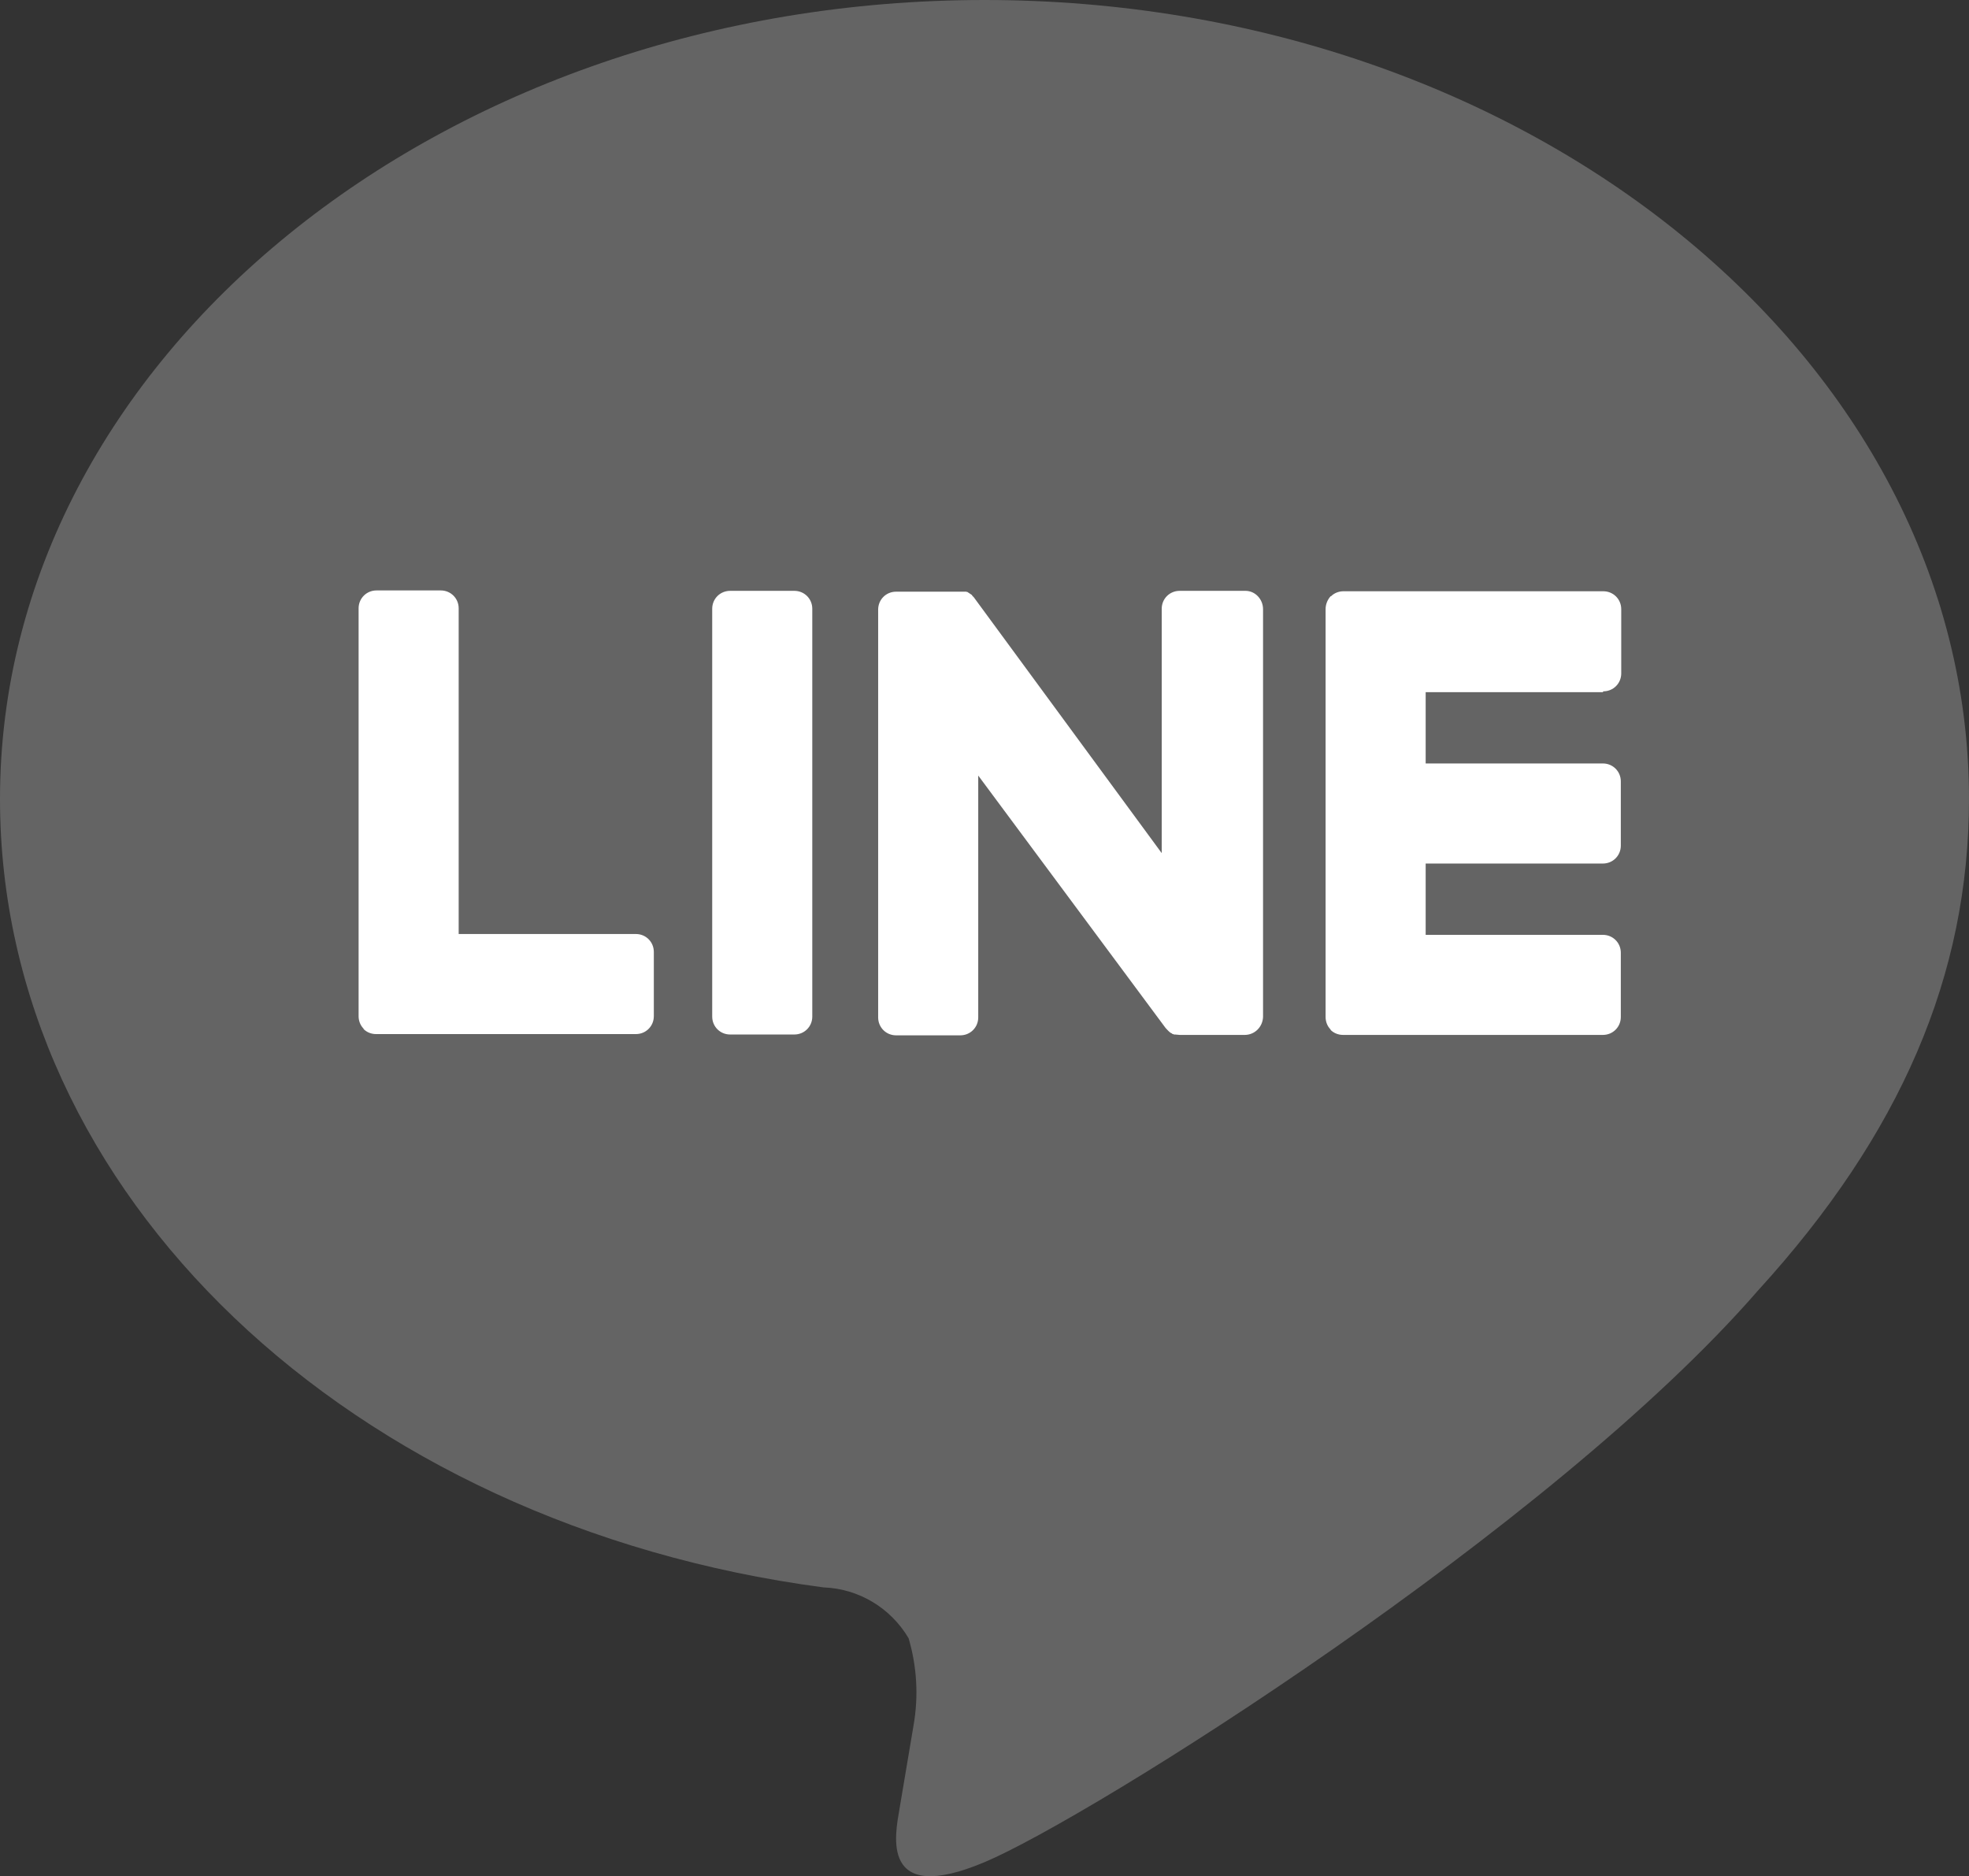
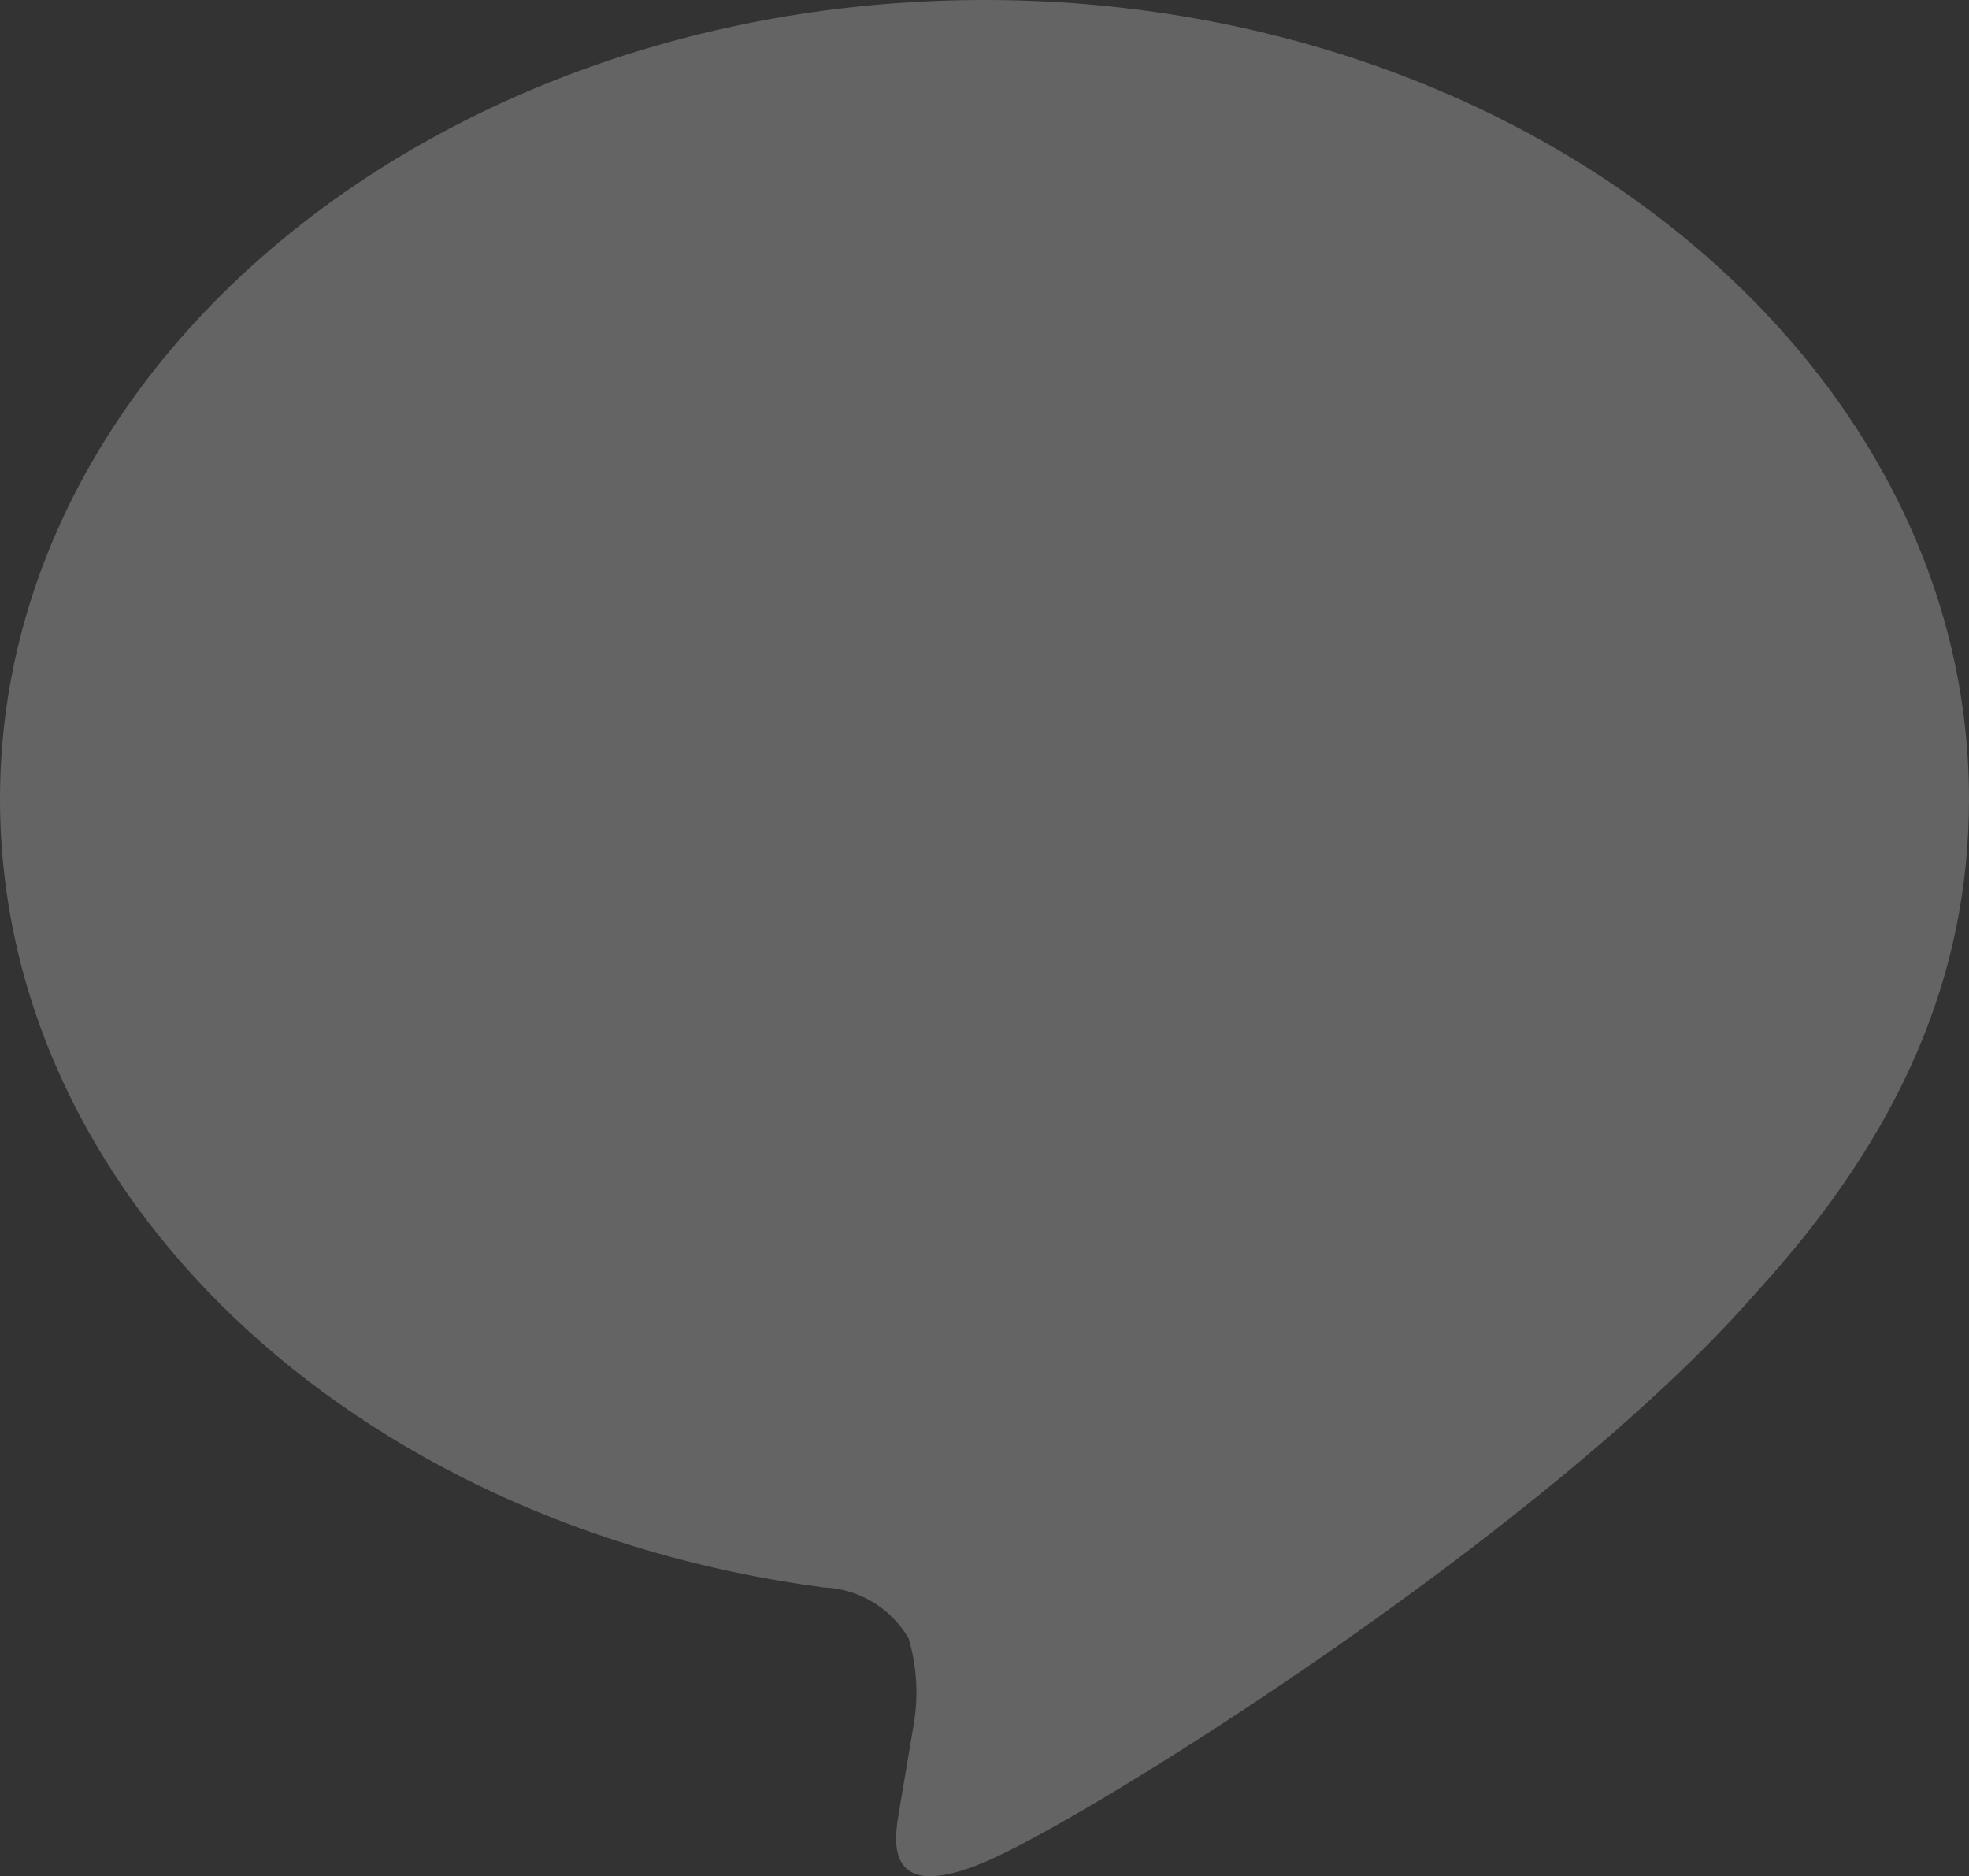
<svg xmlns="http://www.w3.org/2000/svg" id="_レイヤー_2" viewBox="0 0 47.22 45">
  <rect x="0" y="0" width="47.22" height="45" fill="#333333" stroke="none" />
  <defs>
    <style>.cls-1{fill:#fff;}.cls-2{fill:#646464;}</style>
  </defs>
  <g id="_レイヤー_1-2">
    <path class="cls-2" d="M42.16,30.95c3.42-3.75,5.06-7.56,5.06-11.79C47.22,8.6,36.63,0,23.61,0S0,8.6,0,19.16c0,9.47,8.4,17.41,19.75,18.91.84.03,1.61.49,2.04,1.22.2.68.24,1.39.12,2.08l-.34,2.02c-.1.6-.48,2.33,2.04,1.27s13.6-8.01,18.55-13.71" />
-     <path class="cls-1" d="M19.05,14.17h-1.54c-.24,0-.43.19-.43.43,0,0,0,0,0,0v9.78c0,.24.19.43.43.43h1.54c.24,0,.43-.19.43-.43,0,0,0,0,0,0v-9.78c0-.24-.19-.43-.43-.43,0,0,0,0,0,0ZM29.83,14.17h-1.54c-.24,0-.43.19-.43.43v5.86l-4.48-6.1s-.02-.03-.03-.04l-.03-.03h0s-.02-.03-.02-.03h-.01s-.02-.02-.02-.02h-.01s-.02-.02-.02-.02h-.01s-.02-.02-.02-.02h-.01s-.03-.01-.03-.01h-.04s-1.64,0-1.64,0c-.24,0-.43.19-.43.43h0v9.78c0,.24.19.43.43.43h1.54c.24,0,.43-.19.43-.43,0,0,0,0,0,0v-5.8l4.49,6.05s.07.08.11.11l.03.02h.01s.02.02.02.02h.02s.01.01.01.01h.03s0,0,0,0c.04,0,.07.01.11.01h1.56c.24,0,.43-.19.44-.43h0v-9.78c0-.24-.19-.44-.42-.44,0,0,0,0,0,0ZM15.25,22.4h-4.25v-7.81c0-.24-.19-.43-.43-.43,0,0,0,0,0,0h-1.54c-.24,0-.43.19-.43.43,0,0,0,0,0,0v9.78c0,.11.04.22.12.3h0s0,.01,0,.01c.08.08.19.12.3.12h6.23c.24,0,.43-.19.43-.43,0,0,0,0,0,0v-1.54c0-.24-.19-.43-.43-.43ZM38.45,16.58c.24,0,.43-.19.43-.43h0v-1.54c0-.24-.19-.43-.43-.43,0,0,0,0,0,0h-6.23c-.11,0-.22.04-.3.12h-.01c-.08.09-.12.2-.12.31v9.78c0,.11.04.22.12.3h0s0,.01,0,.01c.08.08.19.12.3.12h6.23c.24,0,.43-.19.43-.43h0v-1.54c0-.24-.19-.43-.43-.43,0,0,0,0,0,0h-4.25v-1.71h4.25c.24,0,.43-.19.43-.43h0v-1.54c0-.24-.19-.43-.43-.43,0,0,0,0,0,0h-4.25v-1.71h4.25Z" />
  </g>
</svg>